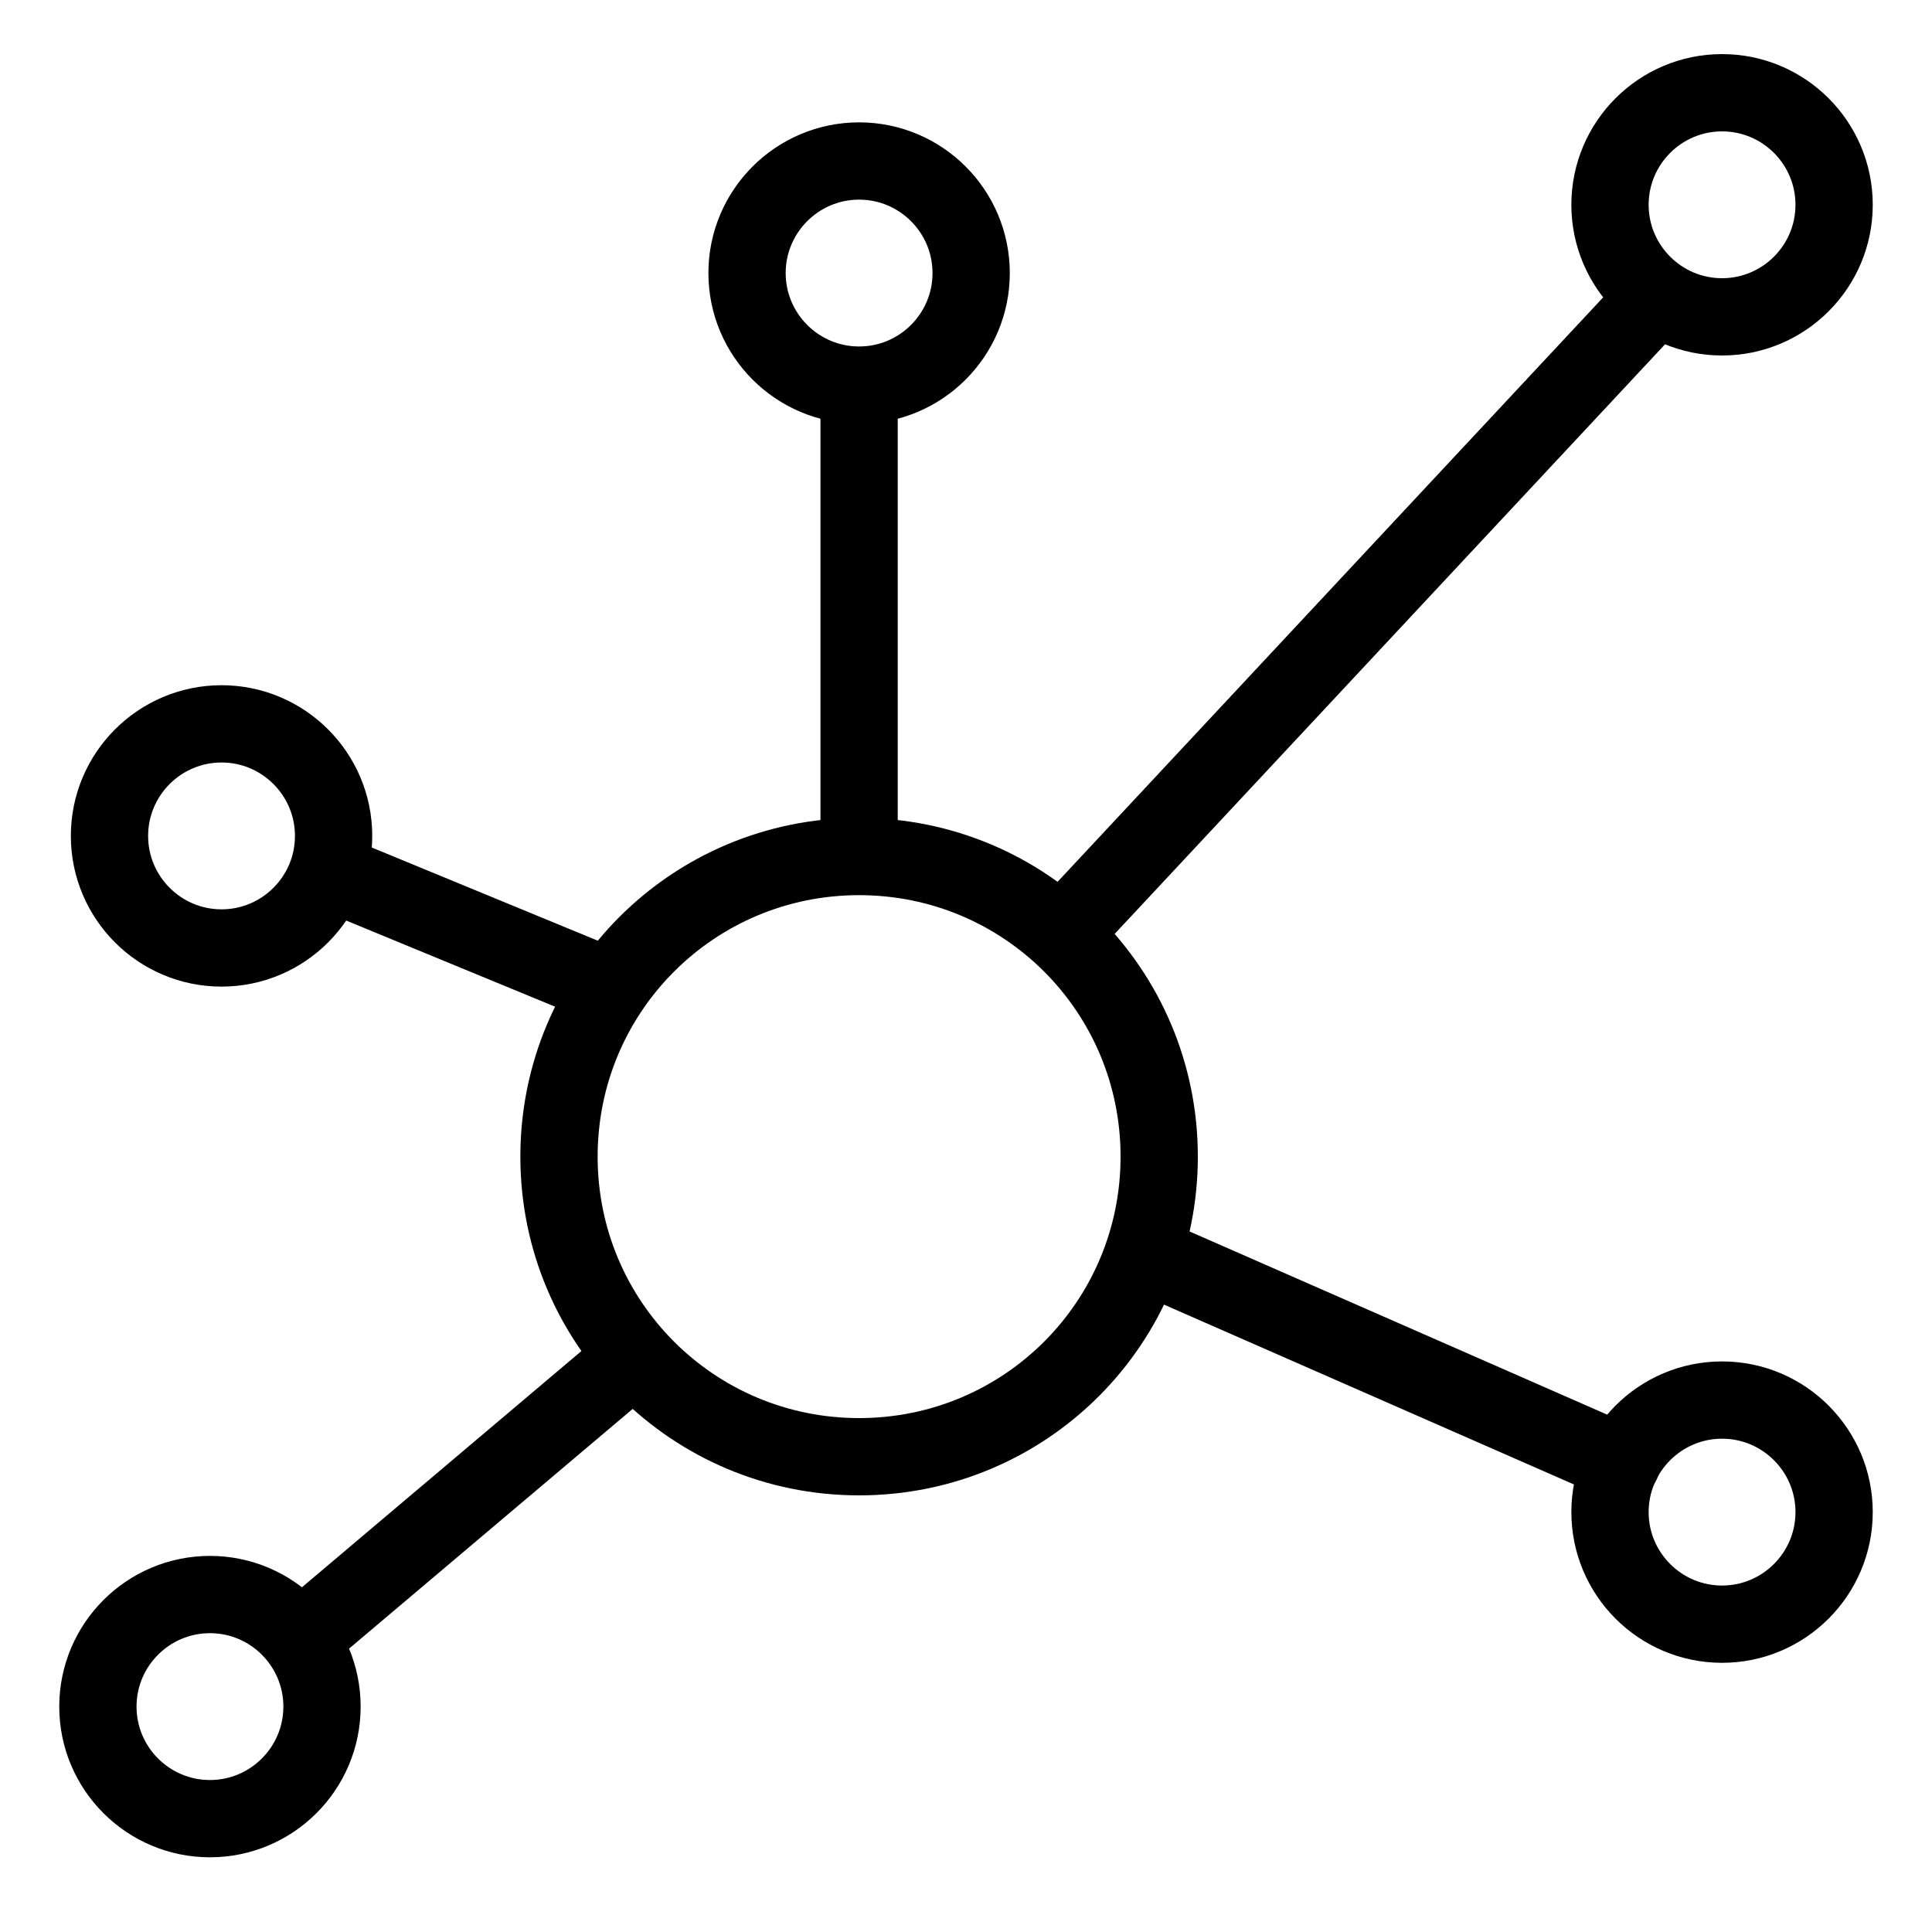
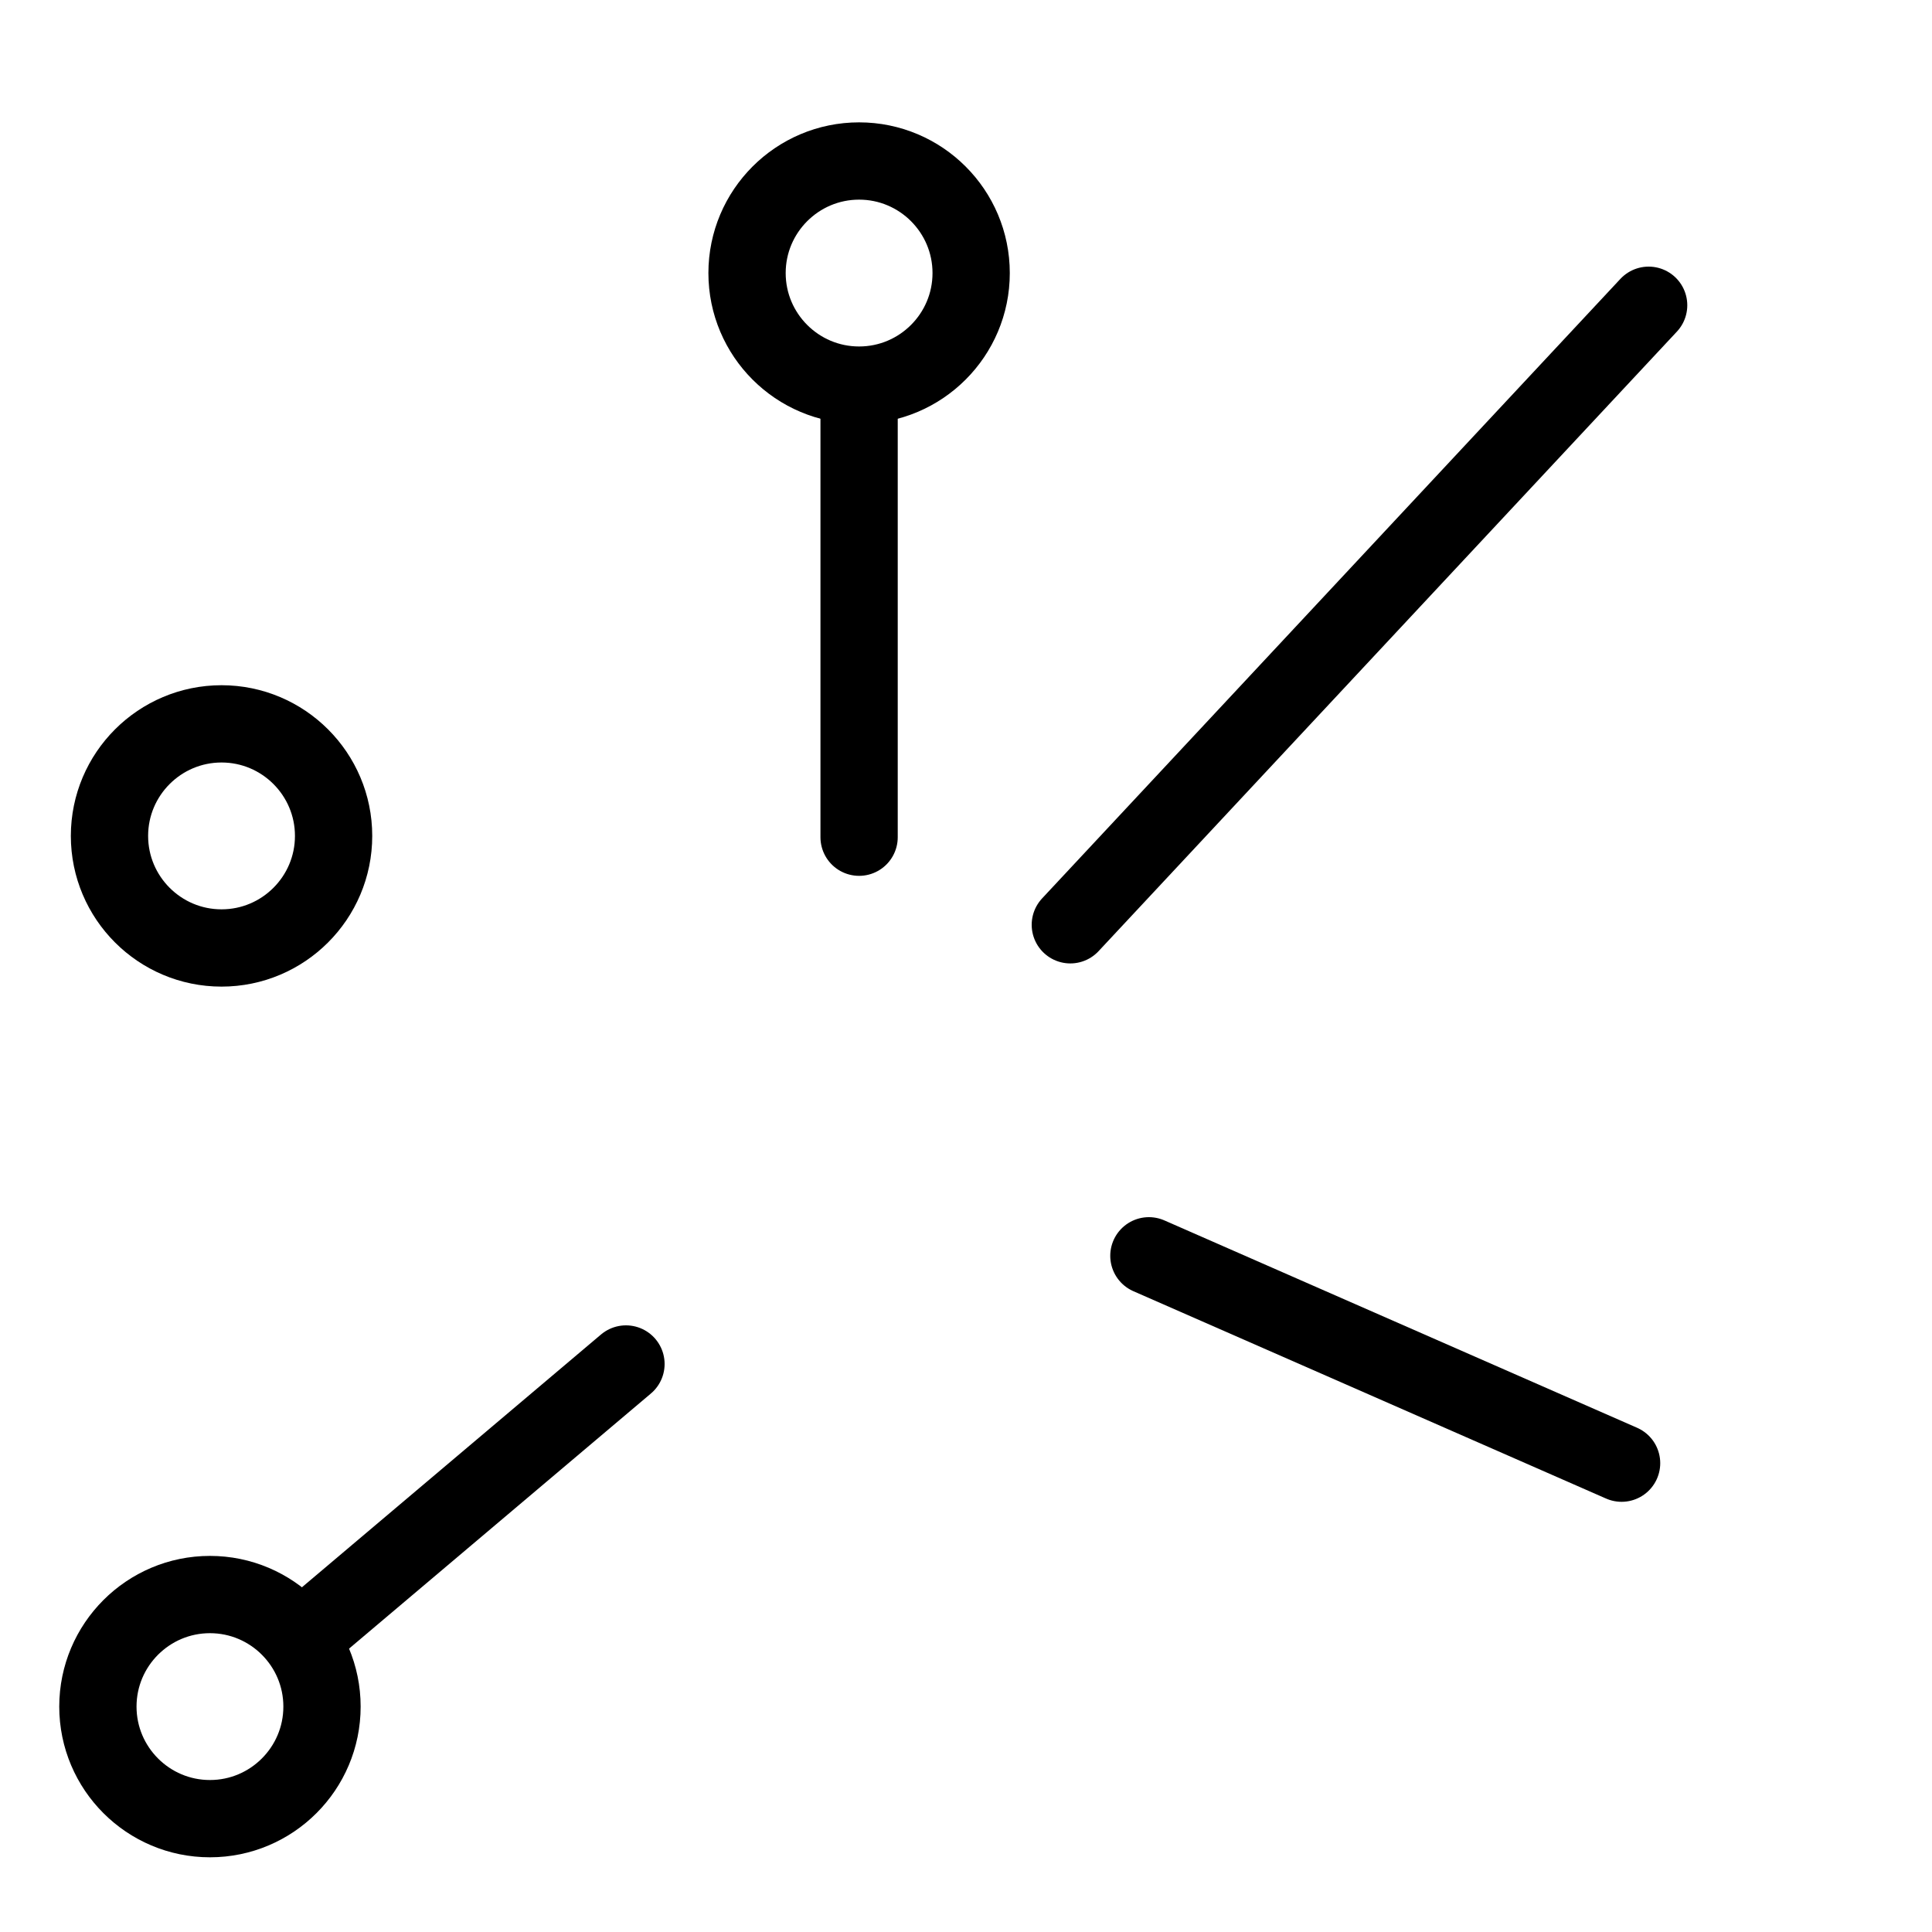
<svg xmlns="http://www.w3.org/2000/svg" id="Ebene_1" data-name="Ebene 1" version="1.1" viewBox="0 0 150 150">
  <defs>
    <style>
      .cls-1 {
        fill: none;
        stroke: #000;
        stroke-linecap: round;
        stroke-linejoin: round;
        stroke-width: 6px;
      }
    </style>
  </defs>
-   <path id="Oval_343" data-name="Oval 343" class="cls-1" d="M66.7,66.5c-12.9,0-23.3,10.4-23.3,23.3s10.4,23.3,23.3,23.3,23.3-10.4,23.3-23.3-10.4-23.3-23.3-23.3Z" />
-   <path id="Oval_344" data-name="Oval 344" class="cls-1" d="M133.7,108.7c-4.8,0-8.7,3.9-8.7,8.7s3.9,8.7,8.7,8.7,8.7-3.9,8.7-8.7-3.9-8.7-8.7-8.7Z" />
  <path id="Oval_345" data-name="Oval 345" class="cls-1" d="M16.3,123.8c-4.8,0-8.7,3.9-8.7,8.7s3.9,8.7,8.7,8.7,8.7-3.9,8.7-8.7-3.9-8.7-8.7-8.7Z" />
-   <path id="Oval_346" data-name="Oval 346" class="cls-1" d="M133.7,7.2c-4.8,0-8.7,3.9-8.7,8.7s3.9,8.7,8.7,8.7,8.7-3.9,8.7-8.7-3.9-8.7-8.7-8.7Z" />
  <path id="Oval_347" data-name="Oval 347" class="cls-1" d="M66.7,12.5c-4.8,0-8.7,3.9-8.7,8.7s3.9,8.7,8.7,8.7,8.7-3.9,8.7-8.7-3.9-8.7-8.7-8.7Z" />
  <path id="Shape_2863" data-name="Shape 2863" class="cls-1" d="M128,23.7l-44.9,48.1" />
  <path id="Shape_2864" data-name="Shape 2864" class="cls-1" d="M48.6,105.9l-23.9,20.2" />
  <path id="Shape_2865" data-name="Shape 2865" class="cls-1" d="M125.9,113.6l-36.7-16.1" />
-   <path id="Shape_2866" data-name="Shape 2866" class="cls-1" d="M25.6,67.7l21.1,8.7" />
  <path id="Shape_2867" data-name="Shape 2867" class="cls-1" d="M66.7,30v35" />
  <path id="Oval_348" data-name="Oval 348" class="cls-1" d="M17.2,56.2c-4.8,0-8.7,3.9-8.7,8.7s3.9,8.7,8.7,8.7,8.7-3.9,8.7-8.7-3.9-8.7-8.7-8.7Z" />
</svg>